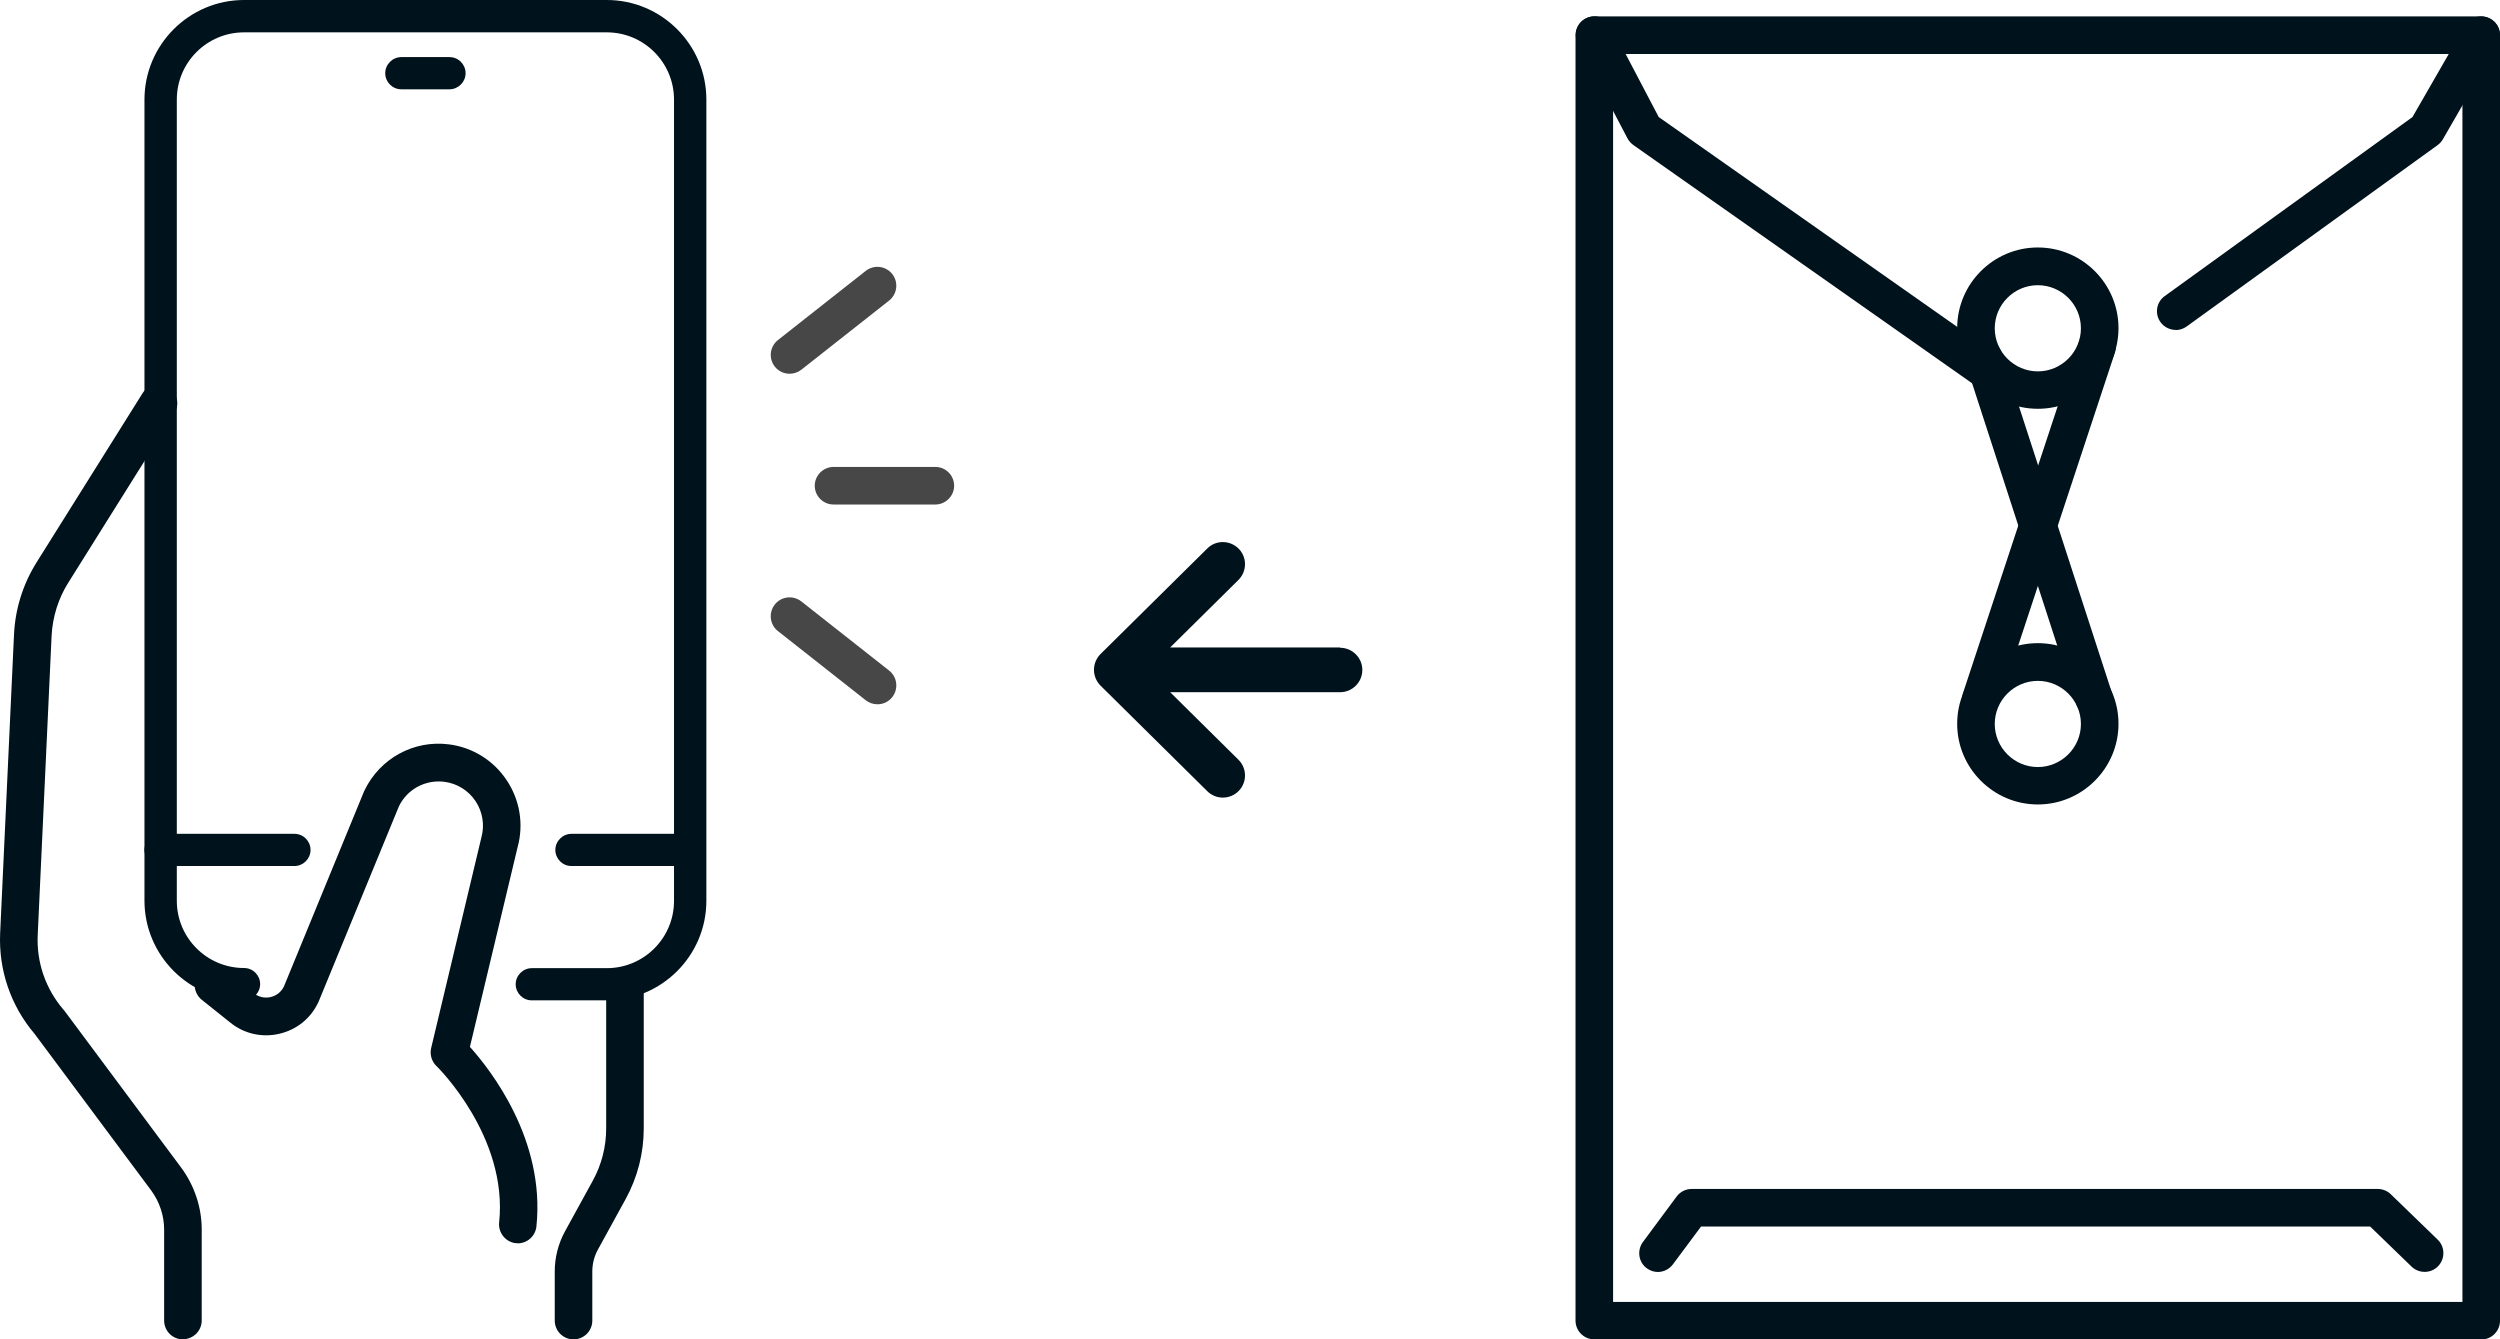
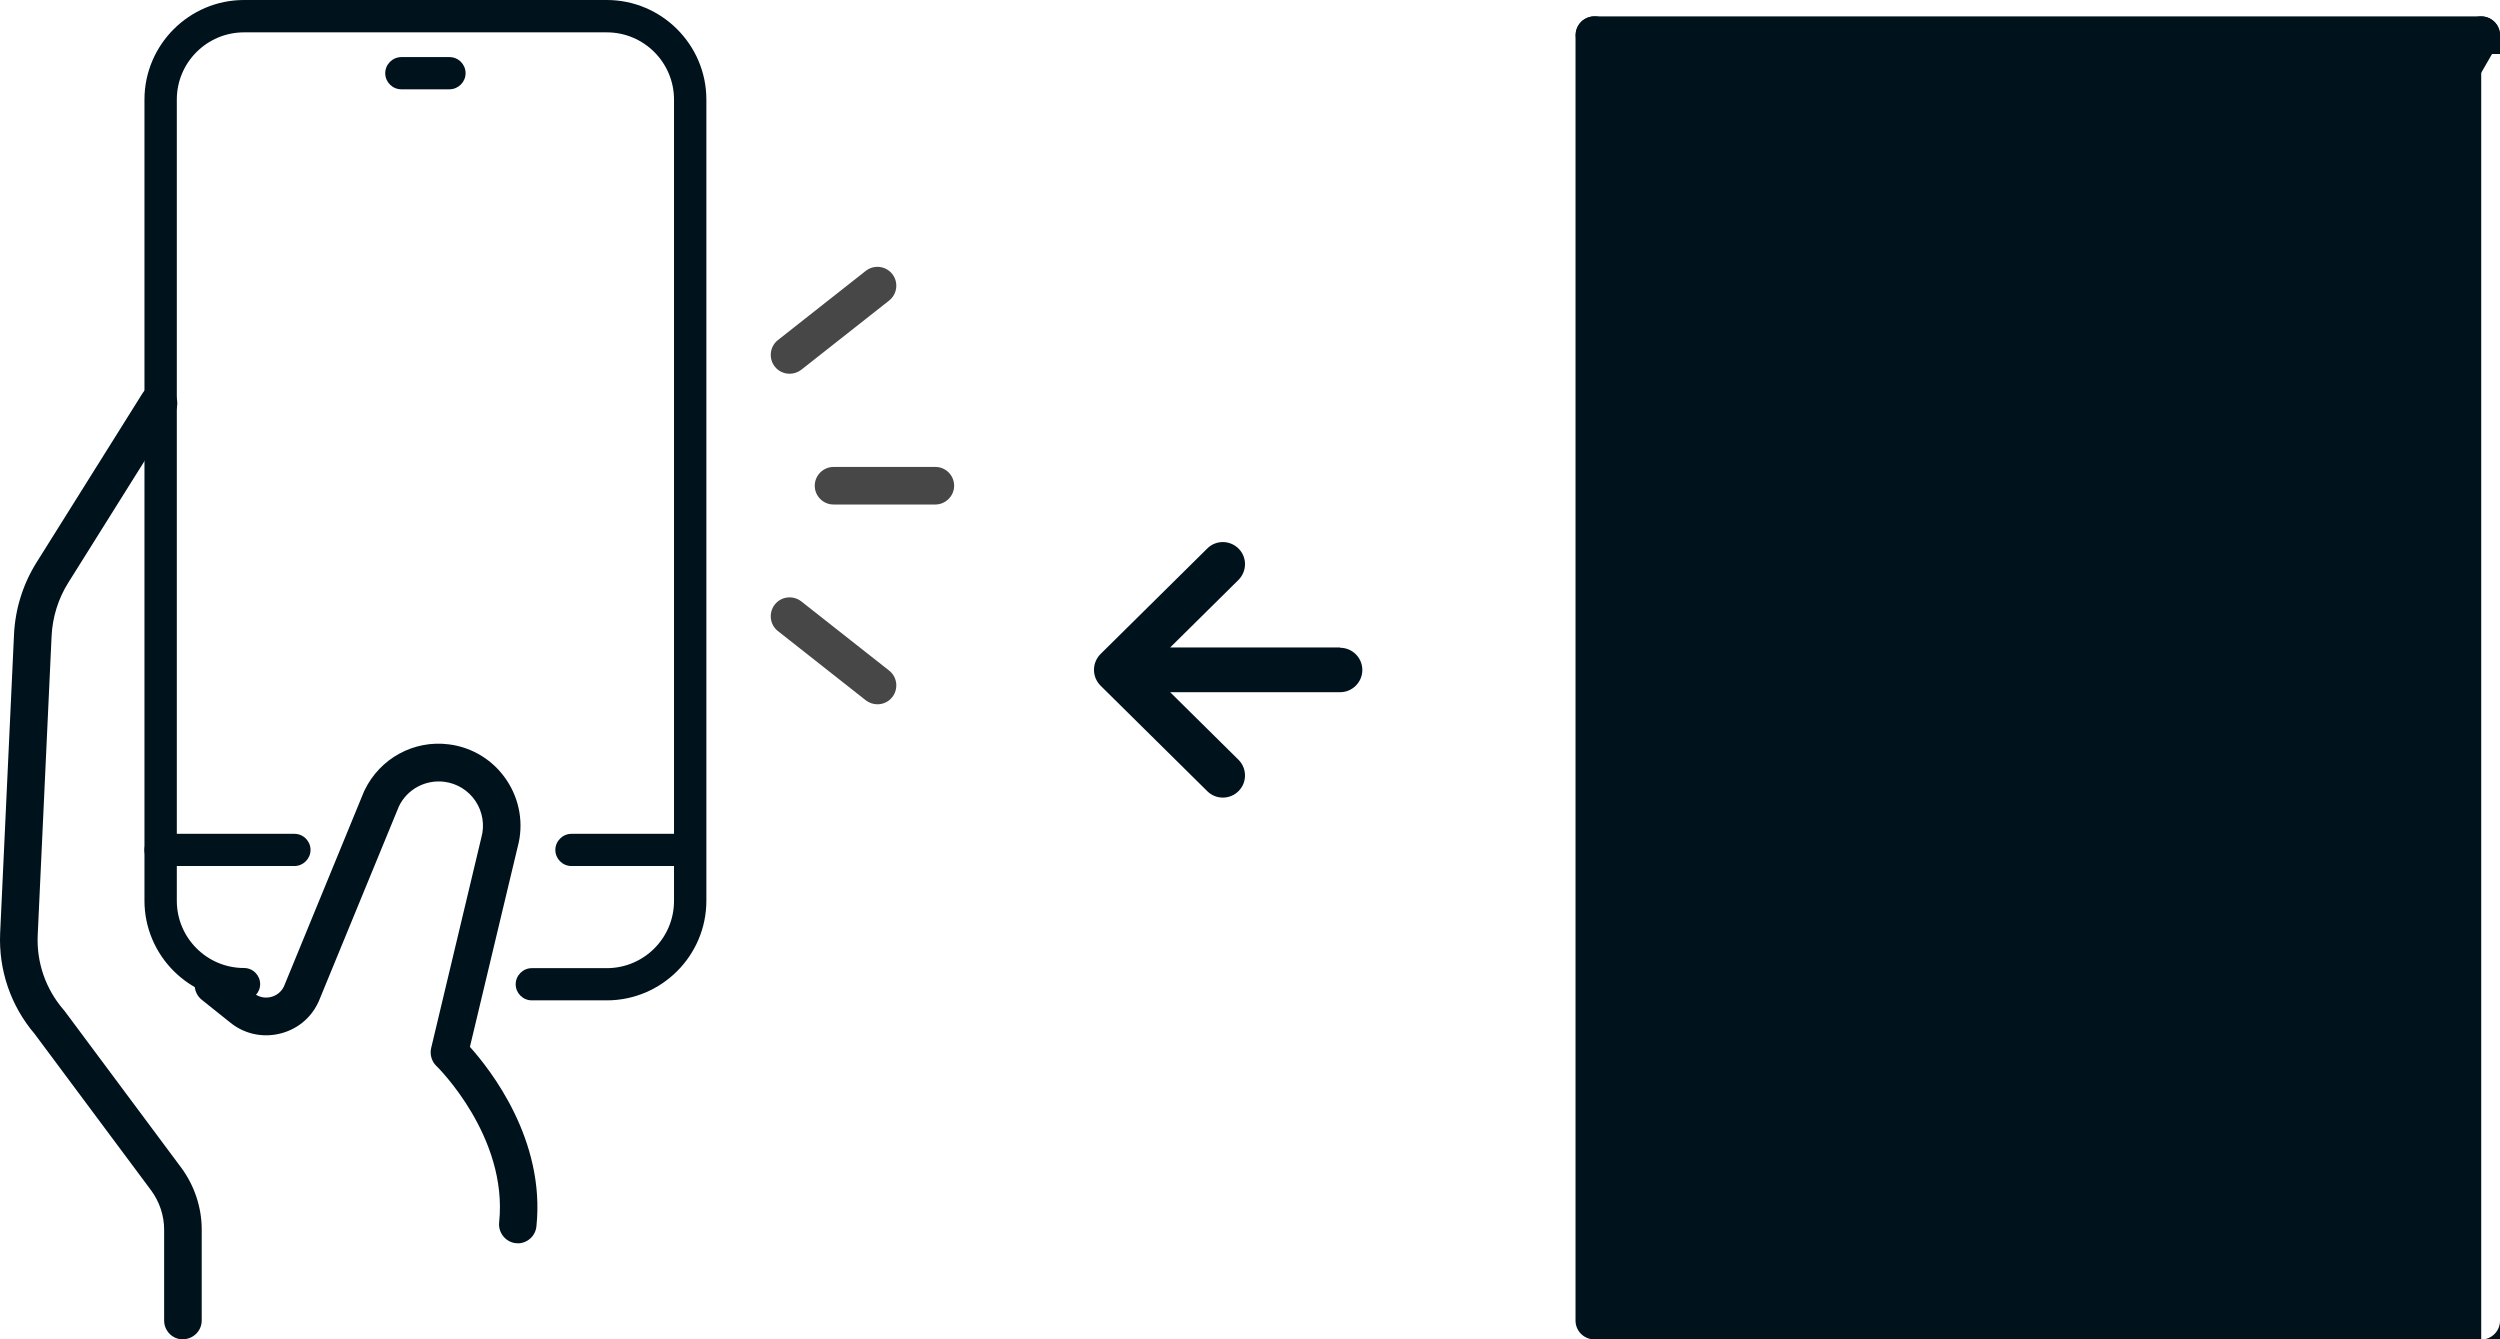
<svg xmlns="http://www.w3.org/2000/svg" id="_レイヤー_2" viewBox="0 0 167.69 89.84">
  <defs>
    <style>.cls-1{fill:#00121b;}.cls-2{fill:#474747;}</style>
  </defs>
  <g id="_レイヤー_6">
    <path class="cls-1" d="M40.7,67.1h-5.03c-.6,0-1.08-.49-1.08-1.08s.49-1.08,1.08-1.08h5.03c2.49,0,4.51-2.02,4.51-4.51V6.68c0-2.49-2.02-4.51-4.51-4.51h-24.33c-2.49,0-4.51,2.02-4.51,4.51v53.74c0,2.49,2.02,4.51,4.51,4.51.6,0,1.08.49,1.08,1.08s-.49,1.08-1.08,1.08c-3.68,0-6.68-3-6.68-6.68V6.68c0-3.68,3-6.68,6.68-6.68h24.33c3.68,0,6.68,3,6.68,6.68v53.74c0,3.68-3,6.68-6.68,6.68Z" />
    <path class="cls-1" d="M19.75,58.09h-8.98c-.6,0-1.08-.49-1.08-1.08s.49-1.08,1.08-1.08h8.98c.6,0,1.08.49,1.08,1.08s-.49,1.08-1.08,1.08Z" />
    <path class="cls-1" d="M46.05,58.09h-7.72c-.6,0-1.08-.49-1.08-1.08s.49-1.08,1.08-1.08h7.72c.6,0,1.08.49,1.08,1.08s-.49,1.08-1.08,1.08Z" />
    <path class="cls-1" d="M30.15,5.99h-3.23c-.6,0-1.08-.49-1.08-1.08s.49-1.08,1.08-1.08h3.23c.6,0,1.08.49,1.08,1.08s-.49,1.08-1.08,1.08Z" />
    <path class="cls-1" d="M12.27,89.84c-.7,0-1.26-.57-1.26-1.26v-6.1c0-.94-.31-1.87-.87-2.63l-7.81-10.49C.72,67.47-.1,65.07.01,62.59l.93-20.03c.08-1.7.59-3.35,1.49-4.8l7.13-11.38c.37-.59,1.15-.77,1.74-.4.59.37.77,1.15.4,1.74l-7.13,11.38c-.67,1.07-1.05,2.31-1.11,3.57l-.93,20.03c-.09,1.85.53,3.64,1.74,5.04.02.02.04.05.06.07l7.83,10.52c.88,1.19,1.37,2.66,1.37,4.14v6.1c0,.7-.57,1.26-1.26,1.26Z" />
    <path class="cls-1" d="M34.74,83.39s-.09,0-.13,0c-.69-.07-1.2-.7-1.13-1.39.61-5.77-4.16-10.46-4.21-10.5-.32-.31-.45-.77-.35-1.2l3.36-14.09s0-.03.01-.04c.23-.83.08-1.72-.39-2.43-.48-.72-1.24-1.19-2.09-1.3-1.27-.16-2.49.49-3.05,1.64l-5.39,13.11s-.02.04-.03.06c-.51,1.08-1.47,1.84-2.64,2.1-1.16.26-2.36-.02-3.28-.78l-1.89-1.51c-.54-.44-.63-1.23-.2-1.78.44-.54,1.23-.63,1.78-.19l1.9,1.52c.33.27.74.36,1.14.27.39-.09.71-.34.89-.7l5.38-13.1s.02-.04.03-.06c1.03-2.15,3.31-3.4,5.67-3.09,1.58.2,2.99,1.08,3.87,2.41.88,1.32,1.15,2.95.73,4.48l-3.2,13.4c1.39,1.55,5.07,6.24,4.46,12.05-.07.65-.62,1.13-1.26,1.13Z" />
-     <path class="cls-1" d="M38.47,89.84c-.7,0-1.26-.57-1.26-1.26v-3.3c0-.94.24-1.87.69-2.69l1.86-3.39c.59-1.07.9-2.28.9-3.5v-9.25c0-.7.57-1.26,1.26-1.26s1.26.57,1.26,1.26v9.25c0,1.65-.42,3.28-1.21,4.72l-1.86,3.39c-.25.45-.38.96-.38,1.47v3.3c0,.7-.57,1.26-1.26,1.26Z" />
    <path class="cls-2" d="M52.96,25.07c-.37,0-.75-.17-.99-.48-.43-.55-.34-1.34.21-1.78l5.89-4.64c.55-.43,1.34-.34,1.78.21.43.55.34,1.34-.21,1.78l-5.89,4.64c-.23.18-.51.27-.78.27Z" />
    <path class="cls-2" d="M58.85,47.24c-.27,0-.55-.09-.78-.27l-5.89-4.64c-.55-.43-.64-1.23-.21-1.78.43-.55,1.23-.64,1.78-.21l5.89,4.64c.55.43.64,1.23.21,1.78-.25.32-.62.48-.99.48Z" />
    <path class="cls-2" d="M62.74,33.84h-6.83c-.7,0-1.26-.57-1.26-1.26s.57-1.26,1.26-1.26h6.83c.7,0,1.26.57,1.26,1.26s-.57,1.26-1.26,1.26Z" />
-     <path class="cls-1" d="M166.43,89.84h-59.49c-.69,0-1.26-.56-1.26-1.26V2.36c0-.69.56-1.26,1.26-1.26h59.49c.69,0,1.26.56,1.26,1.26v86.23c0,.69-.56,1.26-1.26,1.26ZM108.2,87.33h56.97V3.62h-56.97v83.71Z" />
+     <path class="cls-1" d="M166.43,89.84h-59.49c-.69,0-1.26-.56-1.26-1.26V2.36c0-.69.56-1.26,1.26-1.26h59.49c.69,0,1.26.56,1.26,1.26v86.23c0,.69-.56,1.26-1.26,1.26Zh56.97V3.62h-56.97v83.71Z" />
    <path class="cls-1" d="M145.94,22.13c-.39,0-.77-.18-1.02-.52-.41-.56-.28-1.35.28-1.75l16.62-12.01,3.52-6.12c.35-.6,1.11-.81,1.72-.46.6.35.81,1.11.46,1.72l-3.66,6.35c-.09.15-.21.29-.35.39l-16.84,12.17c-.22.16-.48.24-.73.24Z" />
    <path class="cls-1" d="M133.06,25.98c-.25,0-.5-.07-.72-.23l-22.78-16.02c-.16-.12-.3-.27-.39-.44l-3.33-6.35c-.32-.61-.09-1.37.53-1.7.61-.32,1.37-.09,1.7.53l3.19,6.08,22.53,15.84c.57.4.7,1.18.31,1.75-.24.35-.63.53-1.03.53Z" />
-     <path class="cls-1" d="M111.21,85.32c-.26,0-.52-.08-.75-.25-.56-.41-.67-1.2-.26-1.76l2.26-3.05c.24-.32.61-.51,1.01-.51h46.02c.33,0,.64.13.87.35l3.15,3.05c.5.48.51,1.28.03,1.78-.48.5-1.28.51-1.78.03l-2.78-2.69h-44.88l-1.89,2.54c-.25.33-.63.51-1.01.51Z" />
    <path class="cls-1" d="M136.69,27.42c-2.98,0-5.41-2.43-5.41-5.41s2.43-5.41,5.41-5.41,5.41,2.43,5.41,5.41-2.43,5.41-5.41,5.41ZM136.69,19.13c-1.59,0-2.89,1.3-2.89,2.89s1.3,2.89,2.89,2.89,2.89-1.3,2.89-2.89-1.3-2.89-2.89-2.89Z" />
    <path class="cls-1" d="M136.69,53.96c-2.98,0-5.41-2.43-5.41-5.41s2.43-5.41,5.41-5.41,5.41,2.43,5.41,5.41-2.43,5.41-5.41,5.41ZM136.69,45.67c-1.59,0-2.89,1.3-2.89,2.89s1.3,2.89,2.89,2.89,2.89-1.3,2.89-2.89-1.3-2.89-2.89-2.89Z" />
    <path class="cls-1" d="M140.47,48.11c-.53,0-1.02-.34-1.2-.87l-7.41-22.83c-.21-.66.15-1.37.81-1.58.66-.21,1.37.15,1.58.81l7.41,22.83c.21.66-.15,1.37-.81,1.58-.13.04-.26.06-.39.06Z" />
    <path class="cls-1" d="M132.87,48.11c-.13,0-.26-.02-.39-.06-.66-.22-1.02-.93-.8-1.59l7.78-23.57c.22-.66.93-1.02,1.59-.8.66.22,1.02.93.8,1.59l-7.78,23.57c-.17.53-.67.86-1.19.86Z" />
    <path class="cls-1" d="M89.89,43.43h-11.4s4.58-4.53,4.58-4.53c.58-.58.59-1.52.01-2.1-.58-.58-1.52-.59-2.1-.01l-7.16,7.08c-.28.28-.44.66-.44,1.06s.16.78.44,1.06l7.16,7.08c.58.58,1.53.57,2.1-.01.58-.58.57-1.53-.01-2.1l-4.58-4.53h11.4c.82,0,1.49-.67,1.49-1.49,0-.82-.67-1.49-1.49-1.49Z" />
  </g>
</svg>